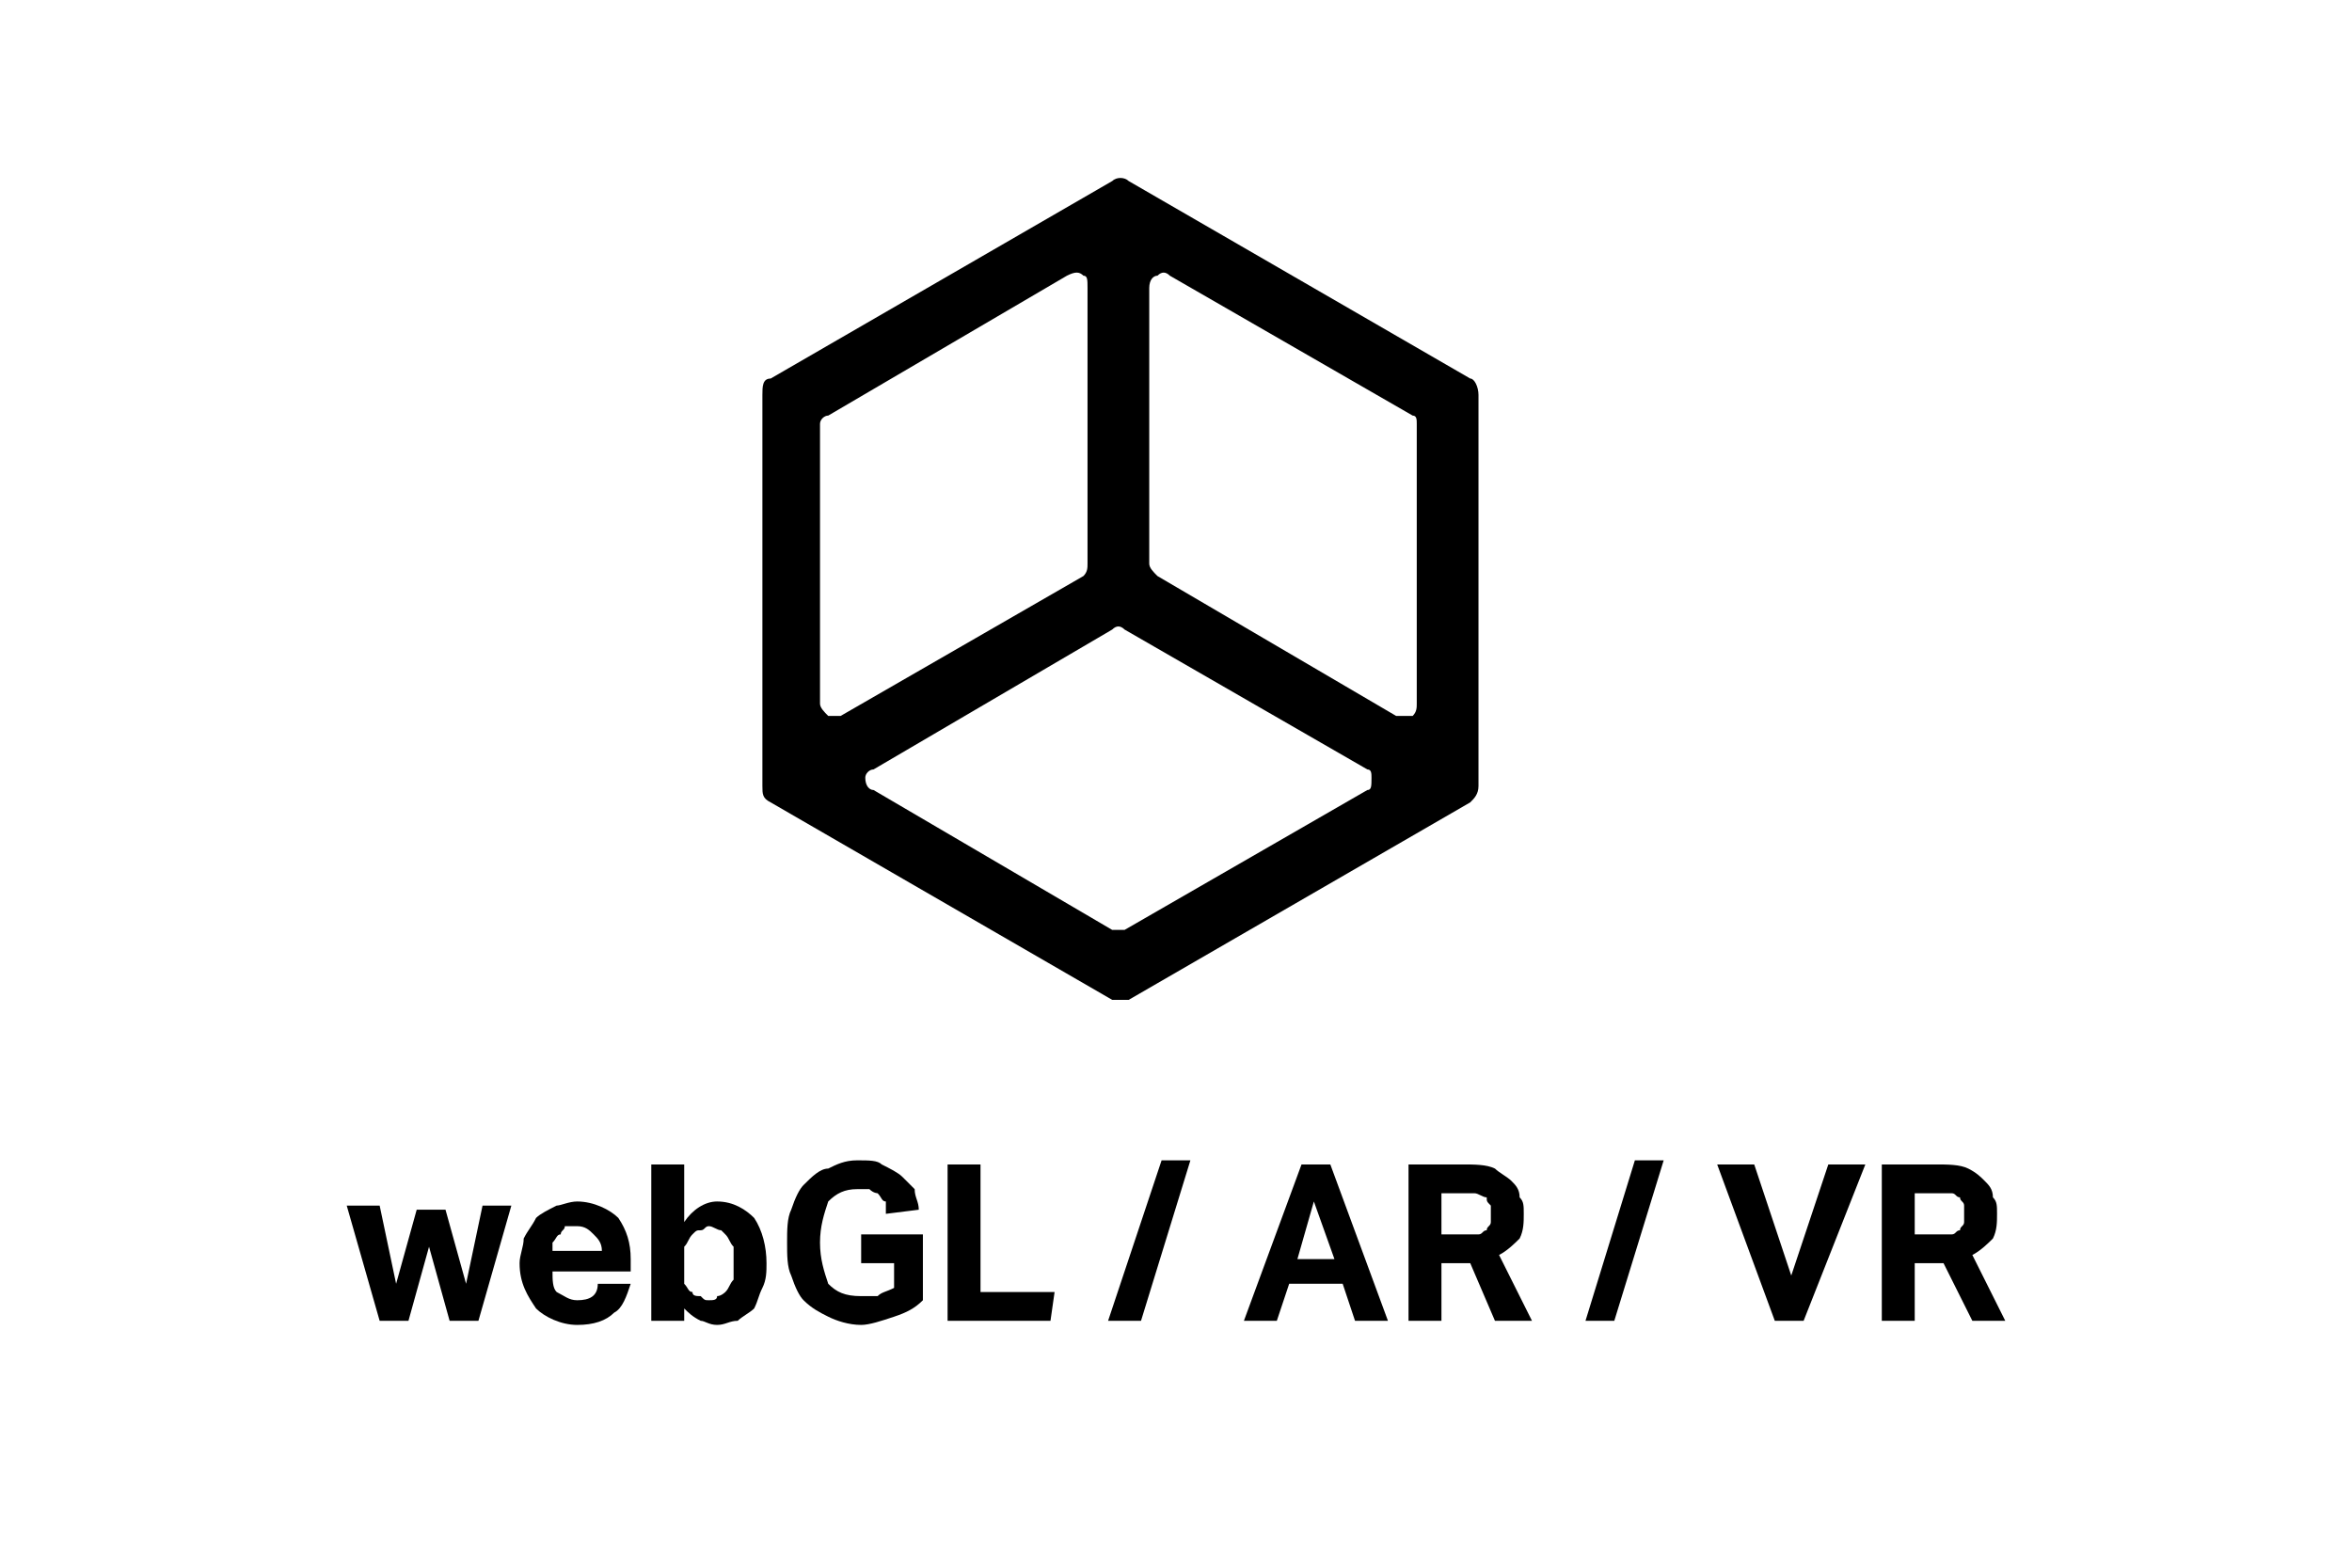
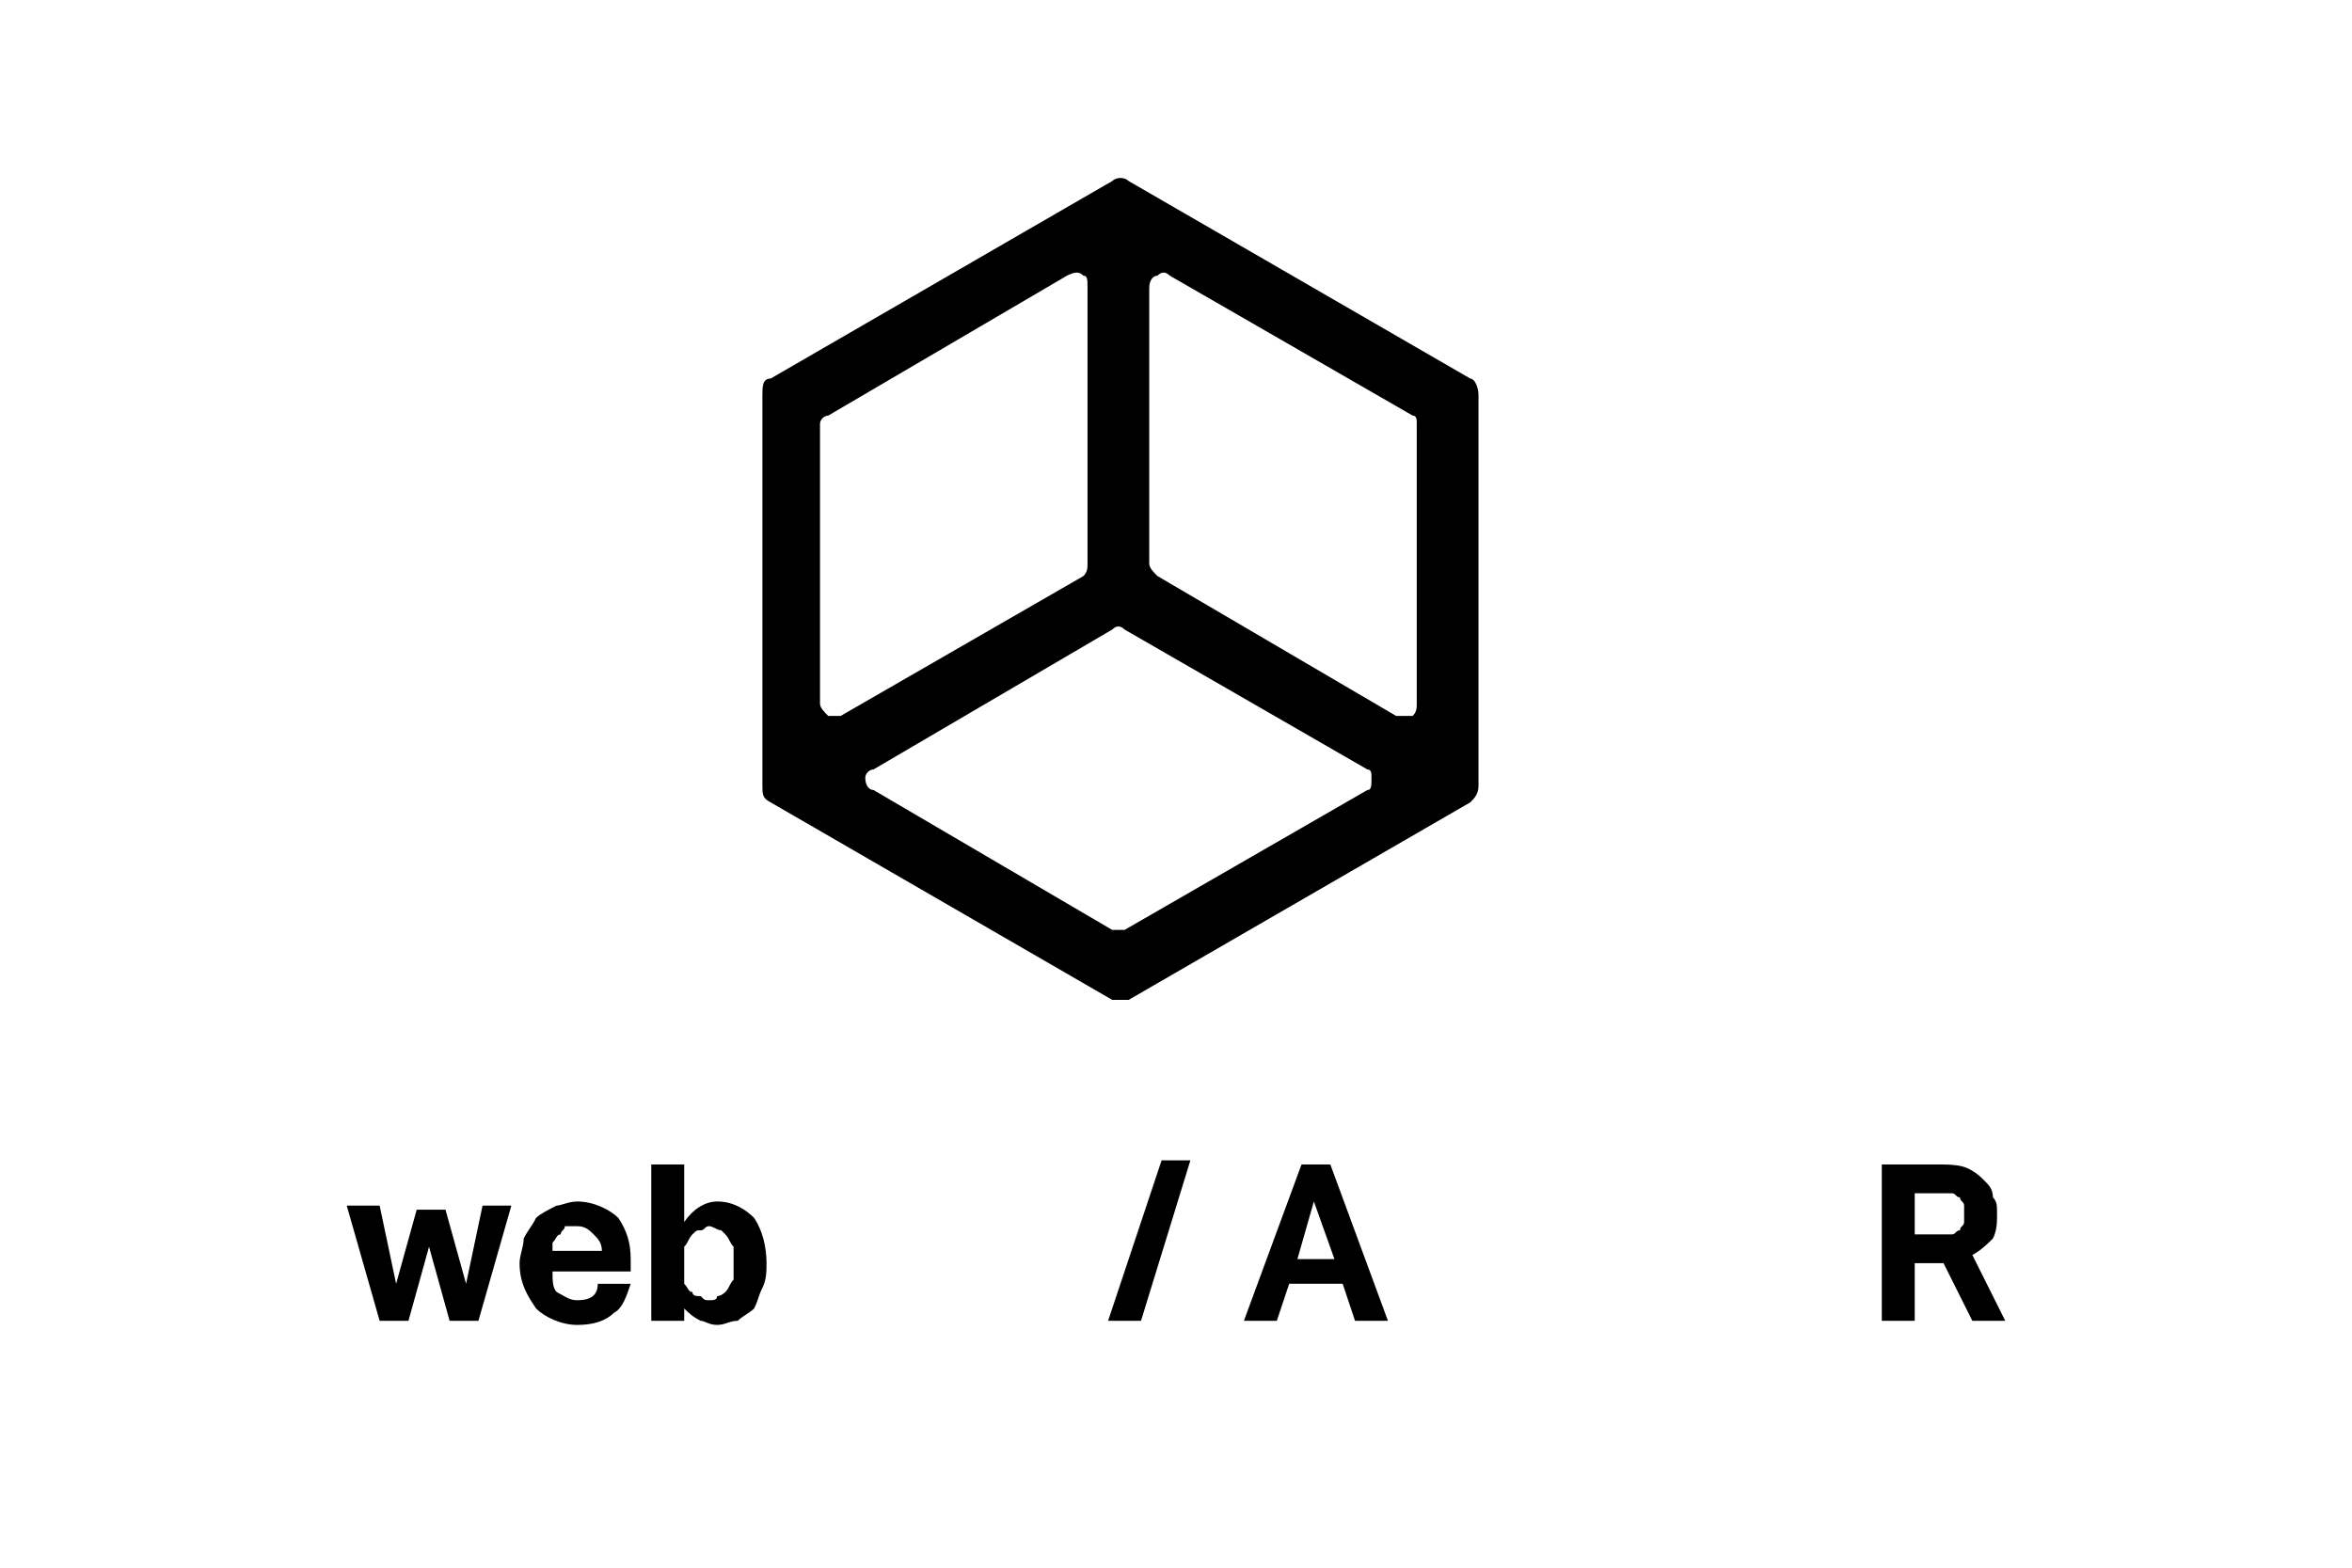
<svg xmlns="http://www.w3.org/2000/svg" xml:space="preserve" width="600px" height="400px" style="shape-rendering:geometricPrecision; text-rendering:geometricPrecision; image-rendering:optimizeQuality; fill-rule:evenodd; clip-rule:evenodd" viewBox="0 0 5.71 3.81">
  <defs>
    <style type="text/css">
   
    .fil0 {fill:none}
    .fil1 {fill:black}
    .fil2 {fill:black;fill-rule:nonzero}
   
  </style>
  </defs>
  <g id="Ebene_x0020_1">
    <rect class="fil0" width="5.71" height="3.81" />
    <path class="fil1" d="M3.59 1.91l0 -0.95c0,-0.02 -0.01,-0.04 -0.02,-0.04l-0.83 -0.48c-0.01,-0.01 -0.03,-0.01 -0.04,0l-0.83 0.48c-0.02,0 -0.02,0.02 -0.02,0.04l0 0.95c0,0.02 0,0.03 0.02,0.04l0.83 0.48c0.01,0 0.03,0 0.04,0l0.83 -0.48c0.01,-0.01 0.02,-0.02 0.02,-0.04zm-0.78 -0.51l0.58 0.34c0.01,0 0.02,0 0.04,0 0.01,-0.01 0.01,-0.02 0.01,-0.03l0 -0.68c0,-0.01 0,-0.02 -0.01,-0.02l-0.59 -0.34c-0.01,-0.01 -0.02,-0.01 -0.03,0 -0.01,0 -0.02,0.01 -0.02,0.03l0 0.67c0,0.01 0.01,0.02 0.02,0.03zm-0.11 0.13l-0.58 0.34c-0.01,0 -0.02,0.01 -0.02,0.02 0,0.02 0.01,0.03 0.02,0.03l0.58 0.34c0.01,0 0.02,0 0.03,0l0.59 -0.34c0.01,0 0.01,-0.01 0.01,-0.03 0,-0.01 0,-0.02 -0.01,-0.02l-0.59 -0.34c-0.01,-0.01 -0.02,-0.01 -0.03,0zm-0.11 -0.86l-0.58 0.34c-0.01,0 -0.02,0.01 -0.02,0.02l0 0.68c0,0.01 0.01,0.02 0.02,0.03 0.01,0 0.02,0 0.03,0l0.59 -0.34c0.01,-0.01 0.01,-0.02 0.01,-0.03l0 -0.67c0,-0.02 0,-0.03 -0.01,-0.03 -0.01,-0.01 -0.02,-0.01 -0.04,0z" />
    <polygon class="fil2" points="0.84,2.93 0.92,2.93 0.96,3.12 1.01,2.94 1.08,2.94 1.13,3.12 1.17,2.93 1.24,2.93 1.16,3.21 1.09,3.21 1.04,3.03 0.99,3.21 0.92,3.21 " />
    <path id="1" class="fil2" d="M1.53 3.12c-0.01,0.03 -0.02,0.06 -0.04,0.07 -0.02,0.02 -0.05,0.03 -0.09,0.03 -0.04,0 -0.08,-0.02 -0.1,-0.04 -0.02,-0.03 -0.04,-0.06 -0.04,-0.11 0,-0.02 0.01,-0.04 0.01,-0.06 0.01,-0.02 0.02,-0.03 0.03,-0.05 0.01,-0.01 0.03,-0.02 0.05,-0.03 0.01,0 0.03,-0.01 0.05,-0.01 0.04,0 0.08,0.02 0.1,0.04 0.02,0.03 0.03,0.06 0.03,0.1l0 0.03 -0.19 0c0,0.02 0,0.04 0.01,0.05 0.02,0.01 0.03,0.02 0.05,0.02 0.03,0 0.05,-0.01 0.05,-0.04l0.08 0zm-0.07 -0.08c0,-0.02 -0.01,-0.03 -0.02,-0.04 -0.01,-0.01 -0.02,-0.02 -0.04,-0.02 -0.01,0 -0.02,0 -0.03,0 0,0.01 -0.01,0.01 -0.01,0.02 -0.01,0 -0.01,0.01 -0.02,0.02 0,0 0,0.01 0,0.02l0.12 0z" />
    <path id="2" class="fil2" d="M1.58 2.83l0.08 0 0 0.14c0.02,-0.03 0.05,-0.05 0.08,-0.05 0.04,0 0.07,0.02 0.09,0.04 0.02,0.03 0.03,0.07 0.03,0.11 0,0.02 0,0.04 -0.01,0.06 -0.01,0.02 -0.01,0.03 -0.02,0.05 -0.01,0.01 -0.03,0.02 -0.04,0.03 -0.02,0 -0.03,0.01 -0.05,0.01 -0.02,0 -0.03,-0.01 -0.04,-0.01 -0.02,-0.01 -0.03,-0.02 -0.04,-0.03l0 0.03 -0.08 0 0 -0.38zm0.08 0.24c0,0.02 0,0.04 0,0.05 0.01,0.01 0.01,0.02 0.02,0.02 0,0.01 0.01,0.01 0.02,0.01 0.01,0.01 0.01,0.01 0.02,0.01 0.01,0 0.02,0 0.02,-0.01 0.01,0 0.02,-0.01 0.02,-0.01 0.01,-0.01 0.01,-0.02 0.02,-0.03 0,-0.01 0,-0.02 0,-0.04 0,-0.01 0,-0.03 0,-0.04 -0.01,-0.01 -0.01,-0.02 -0.02,-0.03 0,0 -0.01,-0.01 -0.01,-0.01 -0.01,0 -0.02,-0.01 -0.03,-0.01 -0.01,0 -0.01,0.01 -0.02,0.01 -0.01,0 -0.01,0 -0.02,0.01 -0.01,0.01 -0.01,0.02 -0.02,0.03 0,0.01 0,0.02 0,0.03l0 0.01z" />
-     <path id="3" class="fil2" d="M2.09 3l0.15 0 0 0.16c-0.02,0.02 -0.04,0.03 -0.07,0.04 -0.03,0.01 -0.06,0.02 -0.08,0.02 -0.03,0 -0.06,-0.01 -0.08,-0.02 -0.02,-0.01 -0.04,-0.02 -0.06,-0.04 -0.01,-0.01 -0.02,-0.03 -0.03,-0.06 -0.01,-0.02 -0.01,-0.05 -0.01,-0.08 0,-0.03 0,-0.06 0.01,-0.08 0.01,-0.03 0.02,-0.05 0.03,-0.06 0.02,-0.02 0.04,-0.04 0.06,-0.04 0.02,-0.01 0.04,-0.02 0.07,-0.02 0.03,0 0.05,0 0.06,0.01 0.02,0.01 0.04,0.02 0.05,0.03 0.01,0.01 0.02,0.02 0.03,0.03 0,0.02 0.01,0.03 0.01,0.05l-0.08 0.01c0,-0.01 0,-0.02 0,-0.03 -0.01,0 -0.01,-0.01 -0.02,-0.02 0,0 -0.01,0 -0.02,-0.01 -0.01,0 -0.02,0 -0.03,0 -0.03,0 -0.05,0.01 -0.07,0.03 -0.01,0.03 -0.02,0.06 -0.02,0.1 0,0.04 0.01,0.07 0.02,0.1 0.02,0.02 0.04,0.03 0.08,0.03 0.01,0 0.03,0 0.04,0 0.01,-0.01 0.02,-0.01 0.04,-0.02l0 -0.06 -0.08 0 0 -0.07z" />
-     <polygon id="4" class="fil2" points="2.3,2.83 2.38,2.83 2.38,3.14 2.56,3.14 2.55,3.21 2.3,3.21 " />
    <polygon id="5" class="fil2" points="2.77,3.21 2.69,3.21 2.82,2.82 2.89,2.82 " />
    <path id="6" class="fil2" d="M3.16 2.83l0.07 0 0.14 0.38 -0.08 0 -0.03 -0.09 -0.13 0 -0.03 0.09 -0.08 0 0.14 -0.38zm0.08 0.23l-0.05 -0.14 -0.04 0.14 0.09 0z" />
-     <path id="7" class="fil2" d="M3.42 2.83l0.13 0c0.03,0 0.06,0 0.08,0.01 0.01,0.01 0.03,0.02 0.04,0.03 0.01,0.01 0.02,0.02 0.02,0.04 0.01,0.01 0.01,0.02 0.01,0.04 0,0.02 0,0.04 -0.01,0.06 -0.01,0.01 -0.03,0.03 -0.05,0.04l0.08 0.16 -0.09 0 -0.06 -0.14 -0.07 0 0 0.14 -0.08 0 0 -0.38zm0.14 0.17c0.01,0 0.02,0 0.03,0 0.01,0 0.01,-0.01 0.02,-0.01 0,-0.01 0.01,-0.01 0.01,-0.02 0,-0.01 0,-0.01 0,-0.02 0,-0.01 0,-0.02 0,-0.02 -0.01,-0.01 -0.01,-0.01 -0.01,-0.02 -0.01,0 -0.02,-0.01 -0.03,-0.01 0,0 -0.02,0 -0.03,0l-0.05 0 0 0.1 0.06 0z" />
-     <polygon id="8" class="fil2" points="3.92,3.21 3.85,3.21 3.97,2.82 4.04,2.82 " />
-     <polygon id="9" class="fil2" points="4.17,2.83 4.26,2.83 4.35,3.1 4.44,2.83 4.53,2.83 4.38,3.21 4.31,3.21 " />
    <path id="10" class="fil2" d="M4.57 2.83l0.13 0c0.03,0 0.06,0 0.08,0.01 0.02,0.01 0.03,0.02 0.04,0.03 0.01,0.01 0.02,0.02 0.02,0.04 0.01,0.01 0.01,0.02 0.01,0.04 0,0.02 0,0.04 -0.01,0.06 -0.01,0.01 -0.03,0.03 -0.05,0.04l0.08 0.16 -0.08 0 -0.07 -0.14 -0.07 0 0 0.14 -0.08 0 0 -0.38zm0.14 0.17c0.01,0 0.02,0 0.03,0 0.01,0 0.01,-0.01 0.02,-0.01 0,-0.01 0.01,-0.01 0.01,-0.02 0,-0.01 0,-0.01 0,-0.02 0,-0.01 0,-0.02 0,-0.02 0,-0.01 -0.01,-0.01 -0.01,-0.02 -0.01,0 -0.01,-0.01 -0.02,-0.01 -0.01,0 -0.02,0 -0.04,0l-0.05 0 0 0.1 0.06 0z" />
  </g>
</svg>